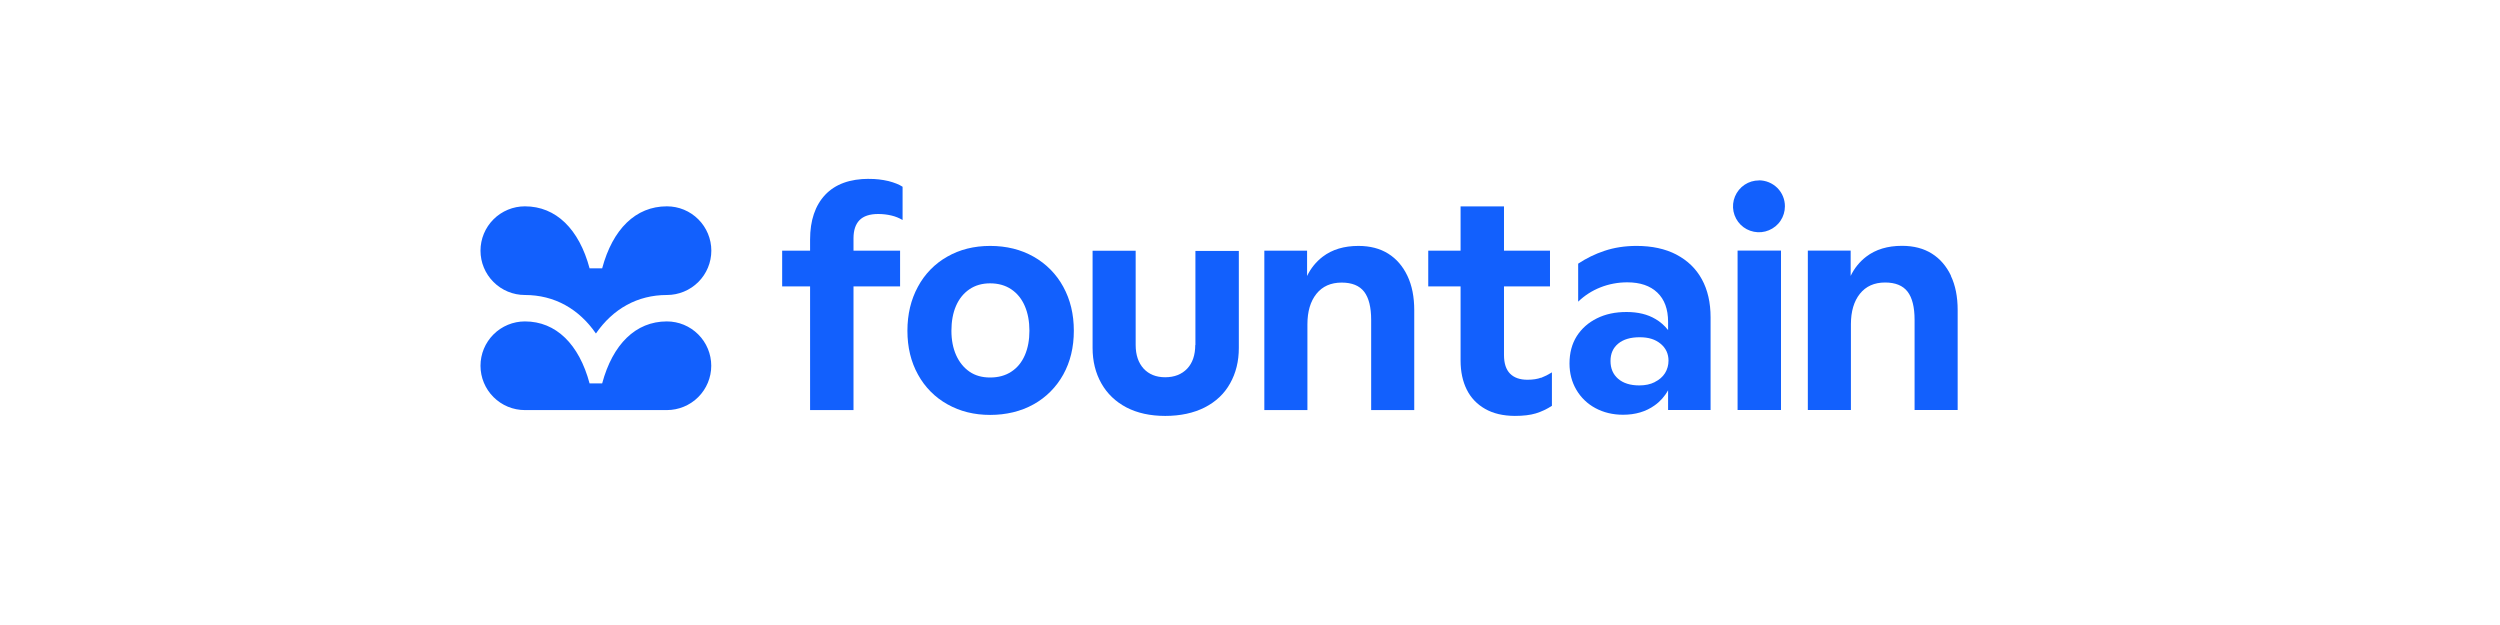
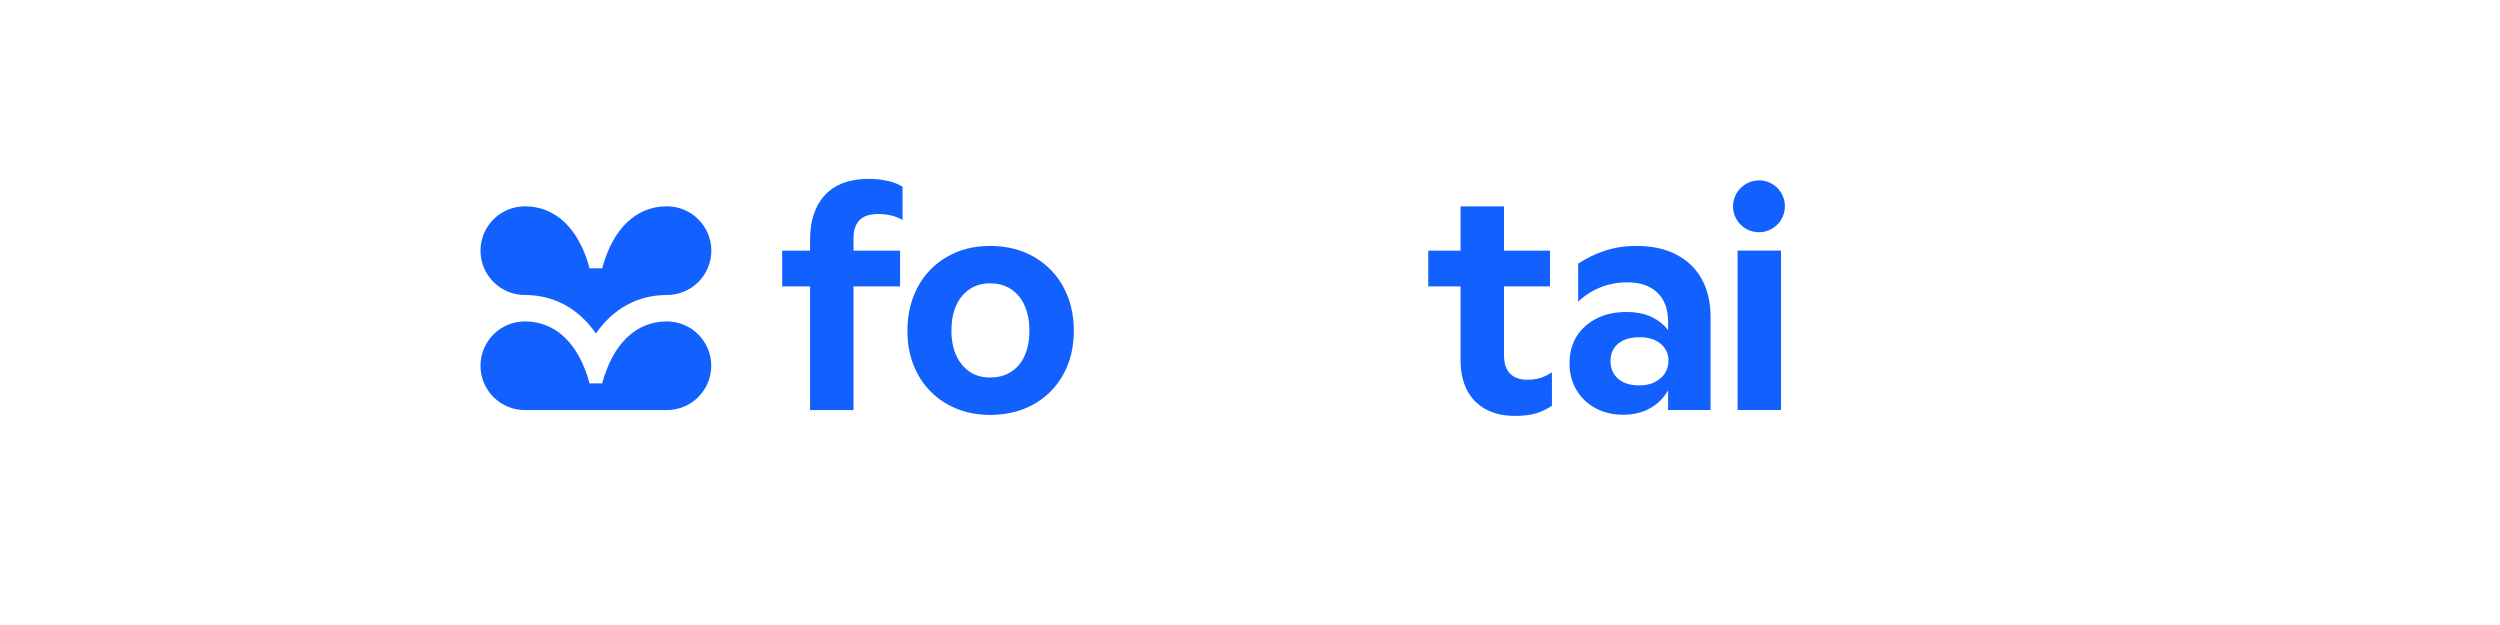
<svg xmlns="http://www.w3.org/2000/svg" id="Fountain" viewBox="0 0 300 75">
  <defs>
    <style>.cls-1{fill:#1260fd;}</style>
  </defs>
  <path class="cls-1" d="m104.29,21.46c-2.31,0-4.06.64-5.27,1.92-1.2,1.28-1.81,3.07-1.81,5.37v1.33h-3.35v4.29h3.35v14.84h5.21v-14.84h5.59v-4.29h-5.59v-1.48c0-.96.24-1.69.72-2.18s1.23-.74,2.24-.74c.54,0,1.09.06,1.62.19.46.11.9.29,1.31.53v-3.99c-.43-.28-1-.5-1.69-.68-.77-.18-1.55-.27-2.34-.26Z" />
  <path class="cls-1" d="m124.03,30.8c-1.52-.86-3.26-1.29-5.21-1.29-1.93,0-3.65.43-5.15,1.29-1.49.84-2.71,2.09-3.52,3.61-.84,1.54-1.26,3.3-1.26,5.28s.42,3.73,1.27,5.26c.82,1.5,2.04,2.74,3.54,3.57,1.51.85,3.21,1.27,5.12,1.27s3.69-.42,5.21-1.27c1.5-.83,2.73-2.07,3.56-3.57.85-1.53,1.27-3.28,1.27-5.26s-.42-3.73-1.27-5.28c-.82-1.51-2.05-2.76-3.56-3.61Zm-1.05,11.83c-.37.85-.91,1.51-1.62,1.97-.71.47-1.56.7-2.55.7-.96,0-1.79-.23-2.47-.7-.68-.47-1.22-1.13-1.6-1.97-.38-.85-.57-1.83-.57-2.94s.18-2.13.55-2.98c.37-.85.9-1.51,1.6-1.99.7-.48,1.53-.72,2.49-.72.99,0,1.84.24,2.55.72.71.48,1.25,1.15,1.62,2.01.37.86.55,1.85.55,2.96,0,1.11-.18,2.09-.55,2.94Z" />
-   <path class="cls-1" d="m143.43,41.39c0,1.21-.32,2.16-.97,2.85-.65.68-1.53,1.03-2.64,1.03-1.09,0-1.95-.35-2.59-1.04-.63-.7-.95-1.64-.95-2.83v-11.31h-5.17v11.66c0,1.59.35,3.01,1.05,4.25.7,1.24,1.7,2.2,3.01,2.89,1.31.68,2.86,1.02,4.66,1.02s3.4-.34,4.74-1.02c1.33-.68,2.35-1.64,3.04-2.88.7-1.24,1.05-2.66,1.05-4.25v-11.65h-5.21v11.31Z" />
-   <path class="cls-1" d="m166.59,30.44c-.99-.62-2.18-.93-3.58-.93-1.72,0-3.15.43-4.28,1.29-.8.61-1.45,1.41-1.88,2.32v-3.04h-5.13v19.13h5.17v-10.29c0-1.54.36-2.76,1.08-3.66.72-.9,1.73-1.35,3.03-1.35,1.24,0,2.14.37,2.7,1.1.56.73.84,1.86.84,3.38v10.82h5.17v-11.99c0-1.59-.27-2.97-.82-4.12-.55-1.15-1.31-2.04-2.3-2.66Z" />
  <path class="cls-1" d="m201.17,30.55c-1.35-.7-2.94-1.04-4.79-1.04-1.39,0-2.68.2-3.84.59-1.12.37-2.18.89-3.16,1.54v4.56c.77-.74,1.67-1.32,2.66-1.71,1.03-.41,2.13-.61,3.23-.61,1.55,0,2.75.41,3.61,1.23.86.82,1.29,1.99,1.29,3.51v.99c-.42-.54-.93-.99-1.52-1.33-.94-.56-2.09-.84-3.46-.84s-2.53.25-3.56.76c-1.03.51-1.83,1.22-2.42,2.14-.58.92-.87,2.02-.87,3.28,0,1.16.27,2.21.82,3.15.54.93,1.33,1.69,2.28,2.2.98.53,2.09.8,3.33.8,1.47,0,2.73-.37,3.78-1.12.67-.47,1.23-1.1,1.62-1.82v2.37h5.1v-11.12c0-1.77-.35-3.3-1.05-4.57-.7-1.28-1.72-2.26-3.06-2.96Zm-2.59,15.3c-.53.27-1.15.4-1.86.4-1.09,0-1.94-.27-2.55-.8s-.91-1.24-.91-2.13.31-1.58.93-2.09,1.48-.76,2.57-.76,1.88.26,2.51.78c.63.52.95,1.2.95,2.03,0,.53-.14,1.05-.42,1.5-.28.44-.69.8-1.22,1.06Z" />
-   <path class="cls-1" d="m234.12,33.09c-.55-1.15-1.31-2.04-2.3-2.66s-2.18-.93-3.58-.93c-1.73,0-3.15.43-4.28,1.29-.8.61-1.45,1.41-1.88,2.32v-3.04h-5.14v19.13h5.17v-10.29c0-1.54.36-2.76,1.08-3.66.72-.9,1.73-1.35,3.02-1.35,1.24,0,2.14.37,2.7,1.1.56.73.84,1.86.84,3.38v10.82h5.17v-11.99c0-1.6-.27-2.97-.82-4.12Z" />
  <path class="cls-1" d="m184.93,45.32c-.43.16-.98.25-1.64.25-.91,0-1.61-.25-2.09-.74-.48-.49-.72-1.23-.72-2.22v-8.24h5.52v-4.29h-5.52v-5.31h-5.21v5.31h-3.88v4.29h3.88v8.89c0,1.34.25,2.51.74,3.49.48.98,1.25,1.78,2.21,2.32.98.56,2.16.83,3.56.84,1.01,0,1.85-.1,2.51-.3.69-.21,1.34-.52,1.94-.91v-4.03l-.04.04c-.4.25-.82.46-1.26.63Z" />
  <path class="cls-1" d="m213.72,30.07h-5.21v19.13h5.21v-19.13Z" />
  <path class="cls-1" d="m211.08,21.65c-.62,0-1.22.18-1.73.52s-.91.83-1.15,1.4c-.24.57-.3,1.19-.18,1.8.12.6.42,1.16.85,1.59.44.44.99.73,1.6.85s1.23.06,1.8-.18,1.06-.63,1.4-1.15c.34-.51.52-1.11.52-1.73,0-.83-.33-1.62-.91-2.2-.59-.58-1.38-.91-2.21-.91h0Z" />
  <path class="cls-1" d="m80.02,49.21c1.41,0,2.77-.56,3.77-1.56,1-1,1.56-2.35,1.56-3.76s-.56-2.76-1.56-3.76c-1-1-2.35-1.56-3.77-1.56-3.74,0-6.5,2.75-7.76,7.44h-1.51c-1.26-4.7-4.02-7.44-7.76-7.44-1.41,0-2.77.56-3.77,1.56-1,1-1.56,2.35-1.56,3.76s.56,2.76,1.56,3.76c1,1,2.35,1.56,3.77,1.56h17.04Z" />
  <path class="cls-1" d="m80.02,24.76c-3.74,0-6.5,2.74-7.76,7.44h-1.51c-1.26-4.7-4.02-7.44-7.76-7.44-1.41,0-2.77.56-3.77,1.56s-1.56,2.35-1.56,3.76.56,2.76,1.56,3.76,2.35,1.56,3.77,1.56c3.55,0,6.48,1.67,8.52,4.62,2.04-2.95,4.97-4.62,8.52-4.62,1.41,0,2.77-.56,3.77-1.56s1.56-2.35,1.56-3.76-.56-2.76-1.56-3.76-2.35-1.56-3.77-1.56Z" />
</svg>